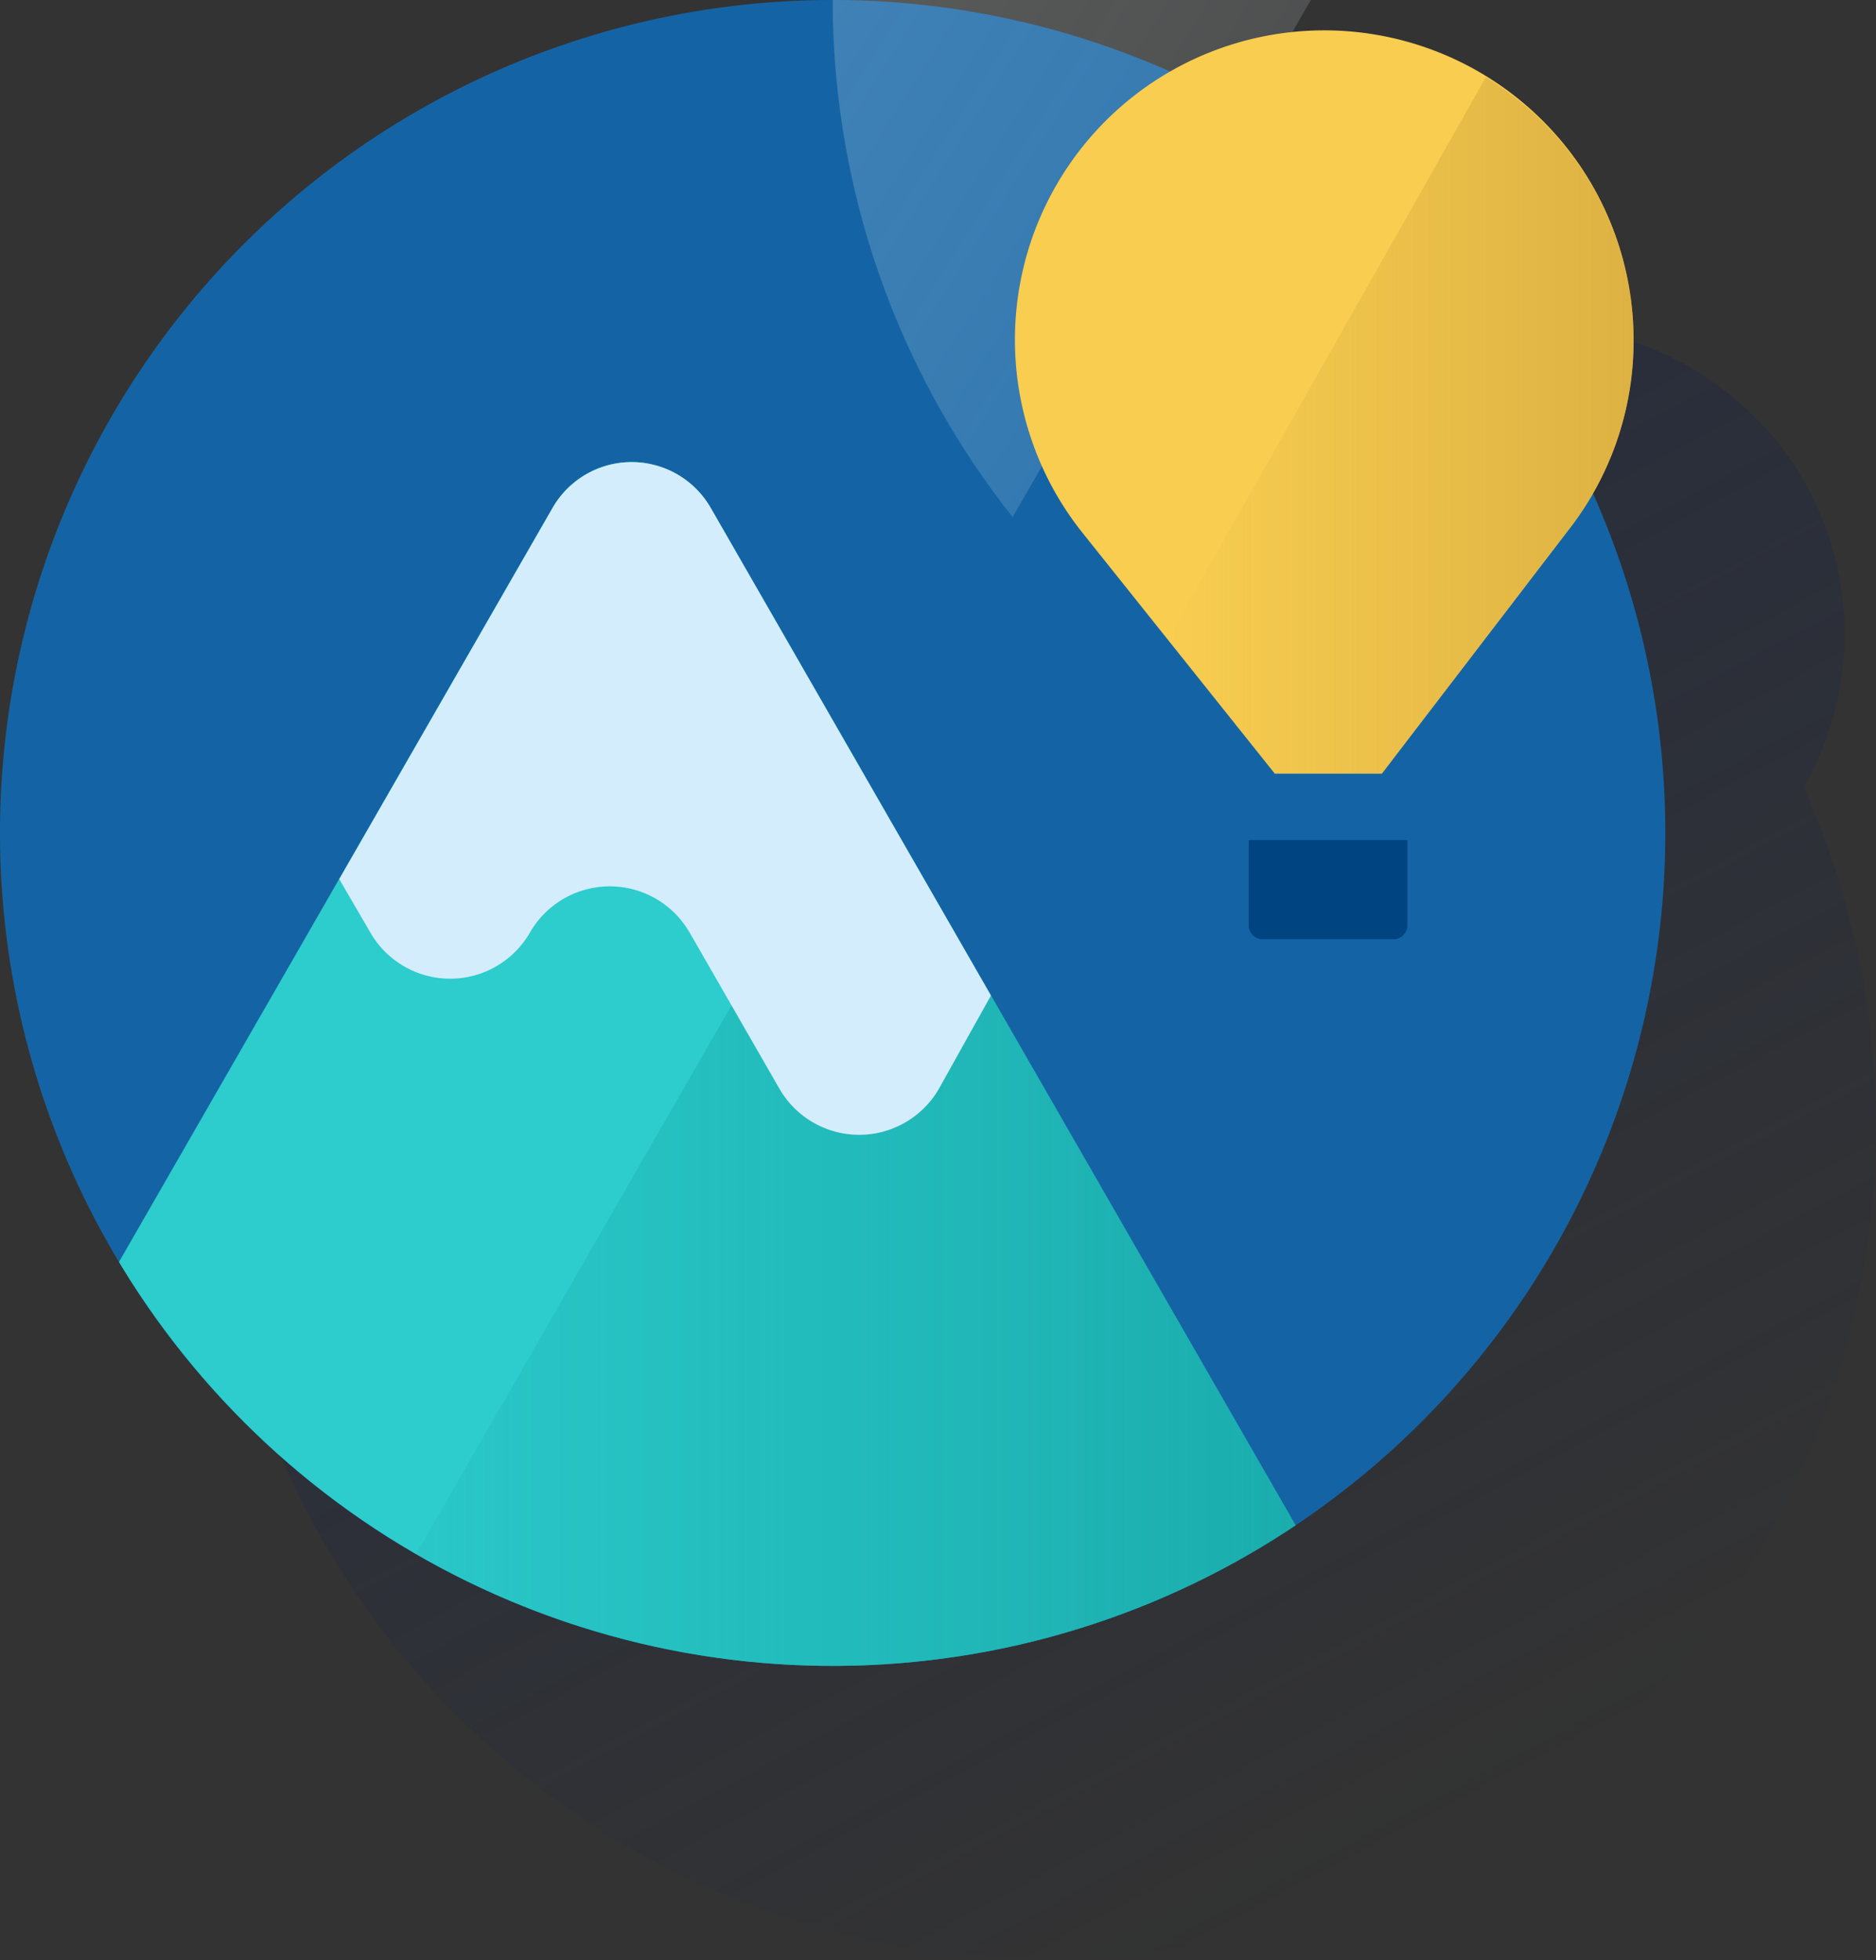
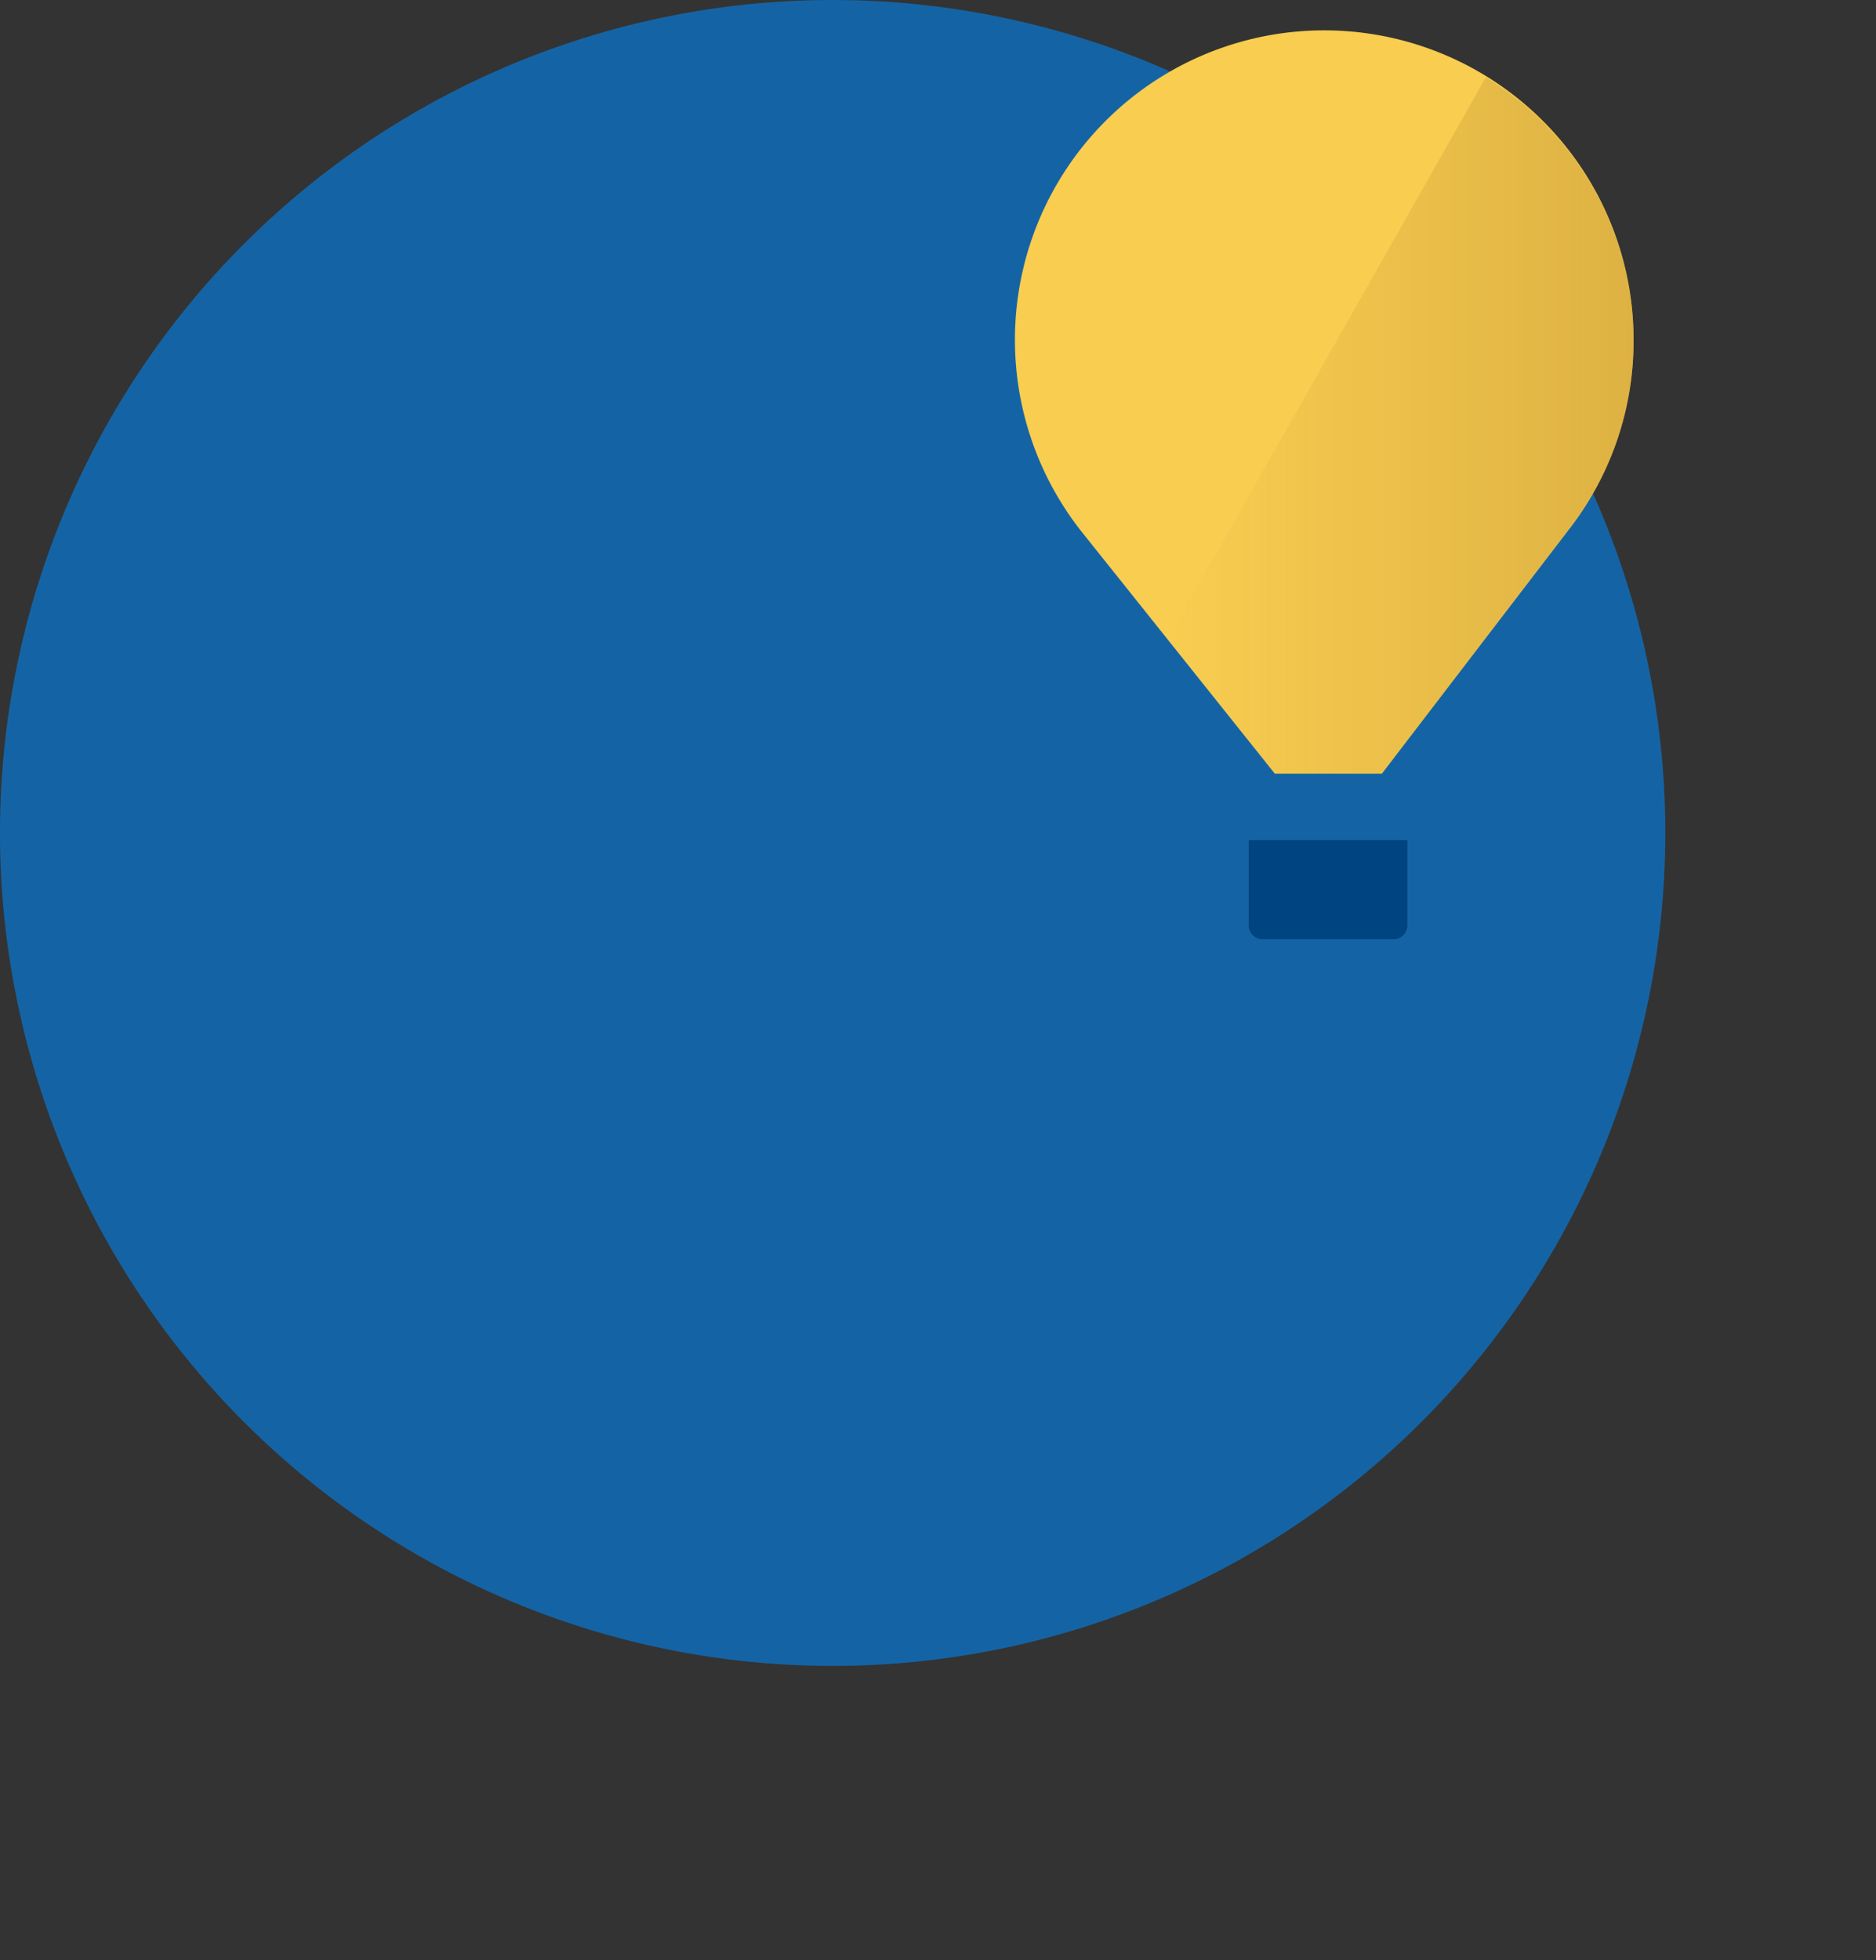
<svg xmlns="http://www.w3.org/2000/svg" width="92.87" height="97.005" viewBox="0 0 92.87 97.005">
  <rect x="0" y="0" width="92.87" height="97.005" fill="#333333" stroke="none" />
  <defs>
    <linearGradient id="linear-gradient" x1="0.303" y1="0.039" x2="0.772" y2="0.922" gradientUnits="objectBoundingBox">
      <stop offset="0" stop-color="#192647" />
      <stop offset="0" stop-color="#192647" stop-opacity="0.502" />
      <stop offset="1" stop-color="#192647" stop-opacity="0" />
    </linearGradient>
    <clipPath id="clip-path">
-       <path id="Path_13975" data-name="Path 13975" d="M182.69,116.22a41.225,41.225,0,1,1,.01,0" transform="translate(-100.25 -75)" fill="none" />
-     </clipPath>
+       </clipPath>
    <linearGradient id="linear-gradient-2" x1="0.057" y1="0.151" x2="0.8" y2="0.736" gradientUnits="objectBoundingBox">
      <stop offset="0" stop-color="#fff" stop-opacity="0.502" />
      <stop offset="1" stop-color="#edf8f9" stop-opacity="0.2" />
      <stop offset="1" stop-color="#fff" stop-opacity="0" />
    </linearGradient>
    <clipPath id="clip-path-2">
-       <path id="Path_13979" data-name="Path 13979" d="M182.69,116.22A41.22,41.22,0,1,1,141.46,75a41.22,41.22,0,0,1,41.23,41.22" transform="translate(-100.25 -75)" fill="none" />
-     </clipPath>
+       </clipPath>
    <linearGradient id="linear-gradient-3" x1="1" y1="0.5" x2="0" y2="0.5" gradientUnits="objectBoundingBox">
      <stop offset="0" stop-color="#028484" stop-opacity="0.502" />
      <stop offset="1" stop-color="#028484" stop-opacity="0" />
    </linearGradient>
    <linearGradient id="linear-gradient-4" x1="1" y1="0.5" x2="0" y2="0.5" gradientUnits="objectBoundingBox">
      <stop offset="0" stop-color="#c49735" stop-opacity="0.502" />
      <stop offset="1" stop-color="#c49735" stop-opacity="0" />
    </linearGradient>
  </defs>
  <g id="think_big" transform="translate(-100.25 -75)">
-     <path id="Path_13972" data-name="Path 13972" d="M231.739,172.761a15.133,15.133,0,0,0,2.011-7.556c0-.234,0-.468-.018-.7v-.166c-.014-.228-.03-.456-.052-.682V163.6c-.022-.21-.05-.418-.079-.624a.9.9,0,0,0-.026-.163c-.034-.22-.071-.438-.117-.656a.478.478,0,0,0-.022-.1q-.059-.285-.131-.565c-.014-.054-.026-.107-.04-.161-.055-.2-.115-.416-.178-.62-.014-.046-.028-.091-.044-.137-.054-.17-.113-.341-.172-.511-.02-.054-.038-.107-.057-.159-.073-.2-.151-.4-.23-.583l-.071-.163q-.1-.232-.2-.458c-.026-.054-.05-.109-.075-.161-.089-.182-.18-.363-.277-.539-.032-.061-.065-.121-.1-.182l-.238-.41c-.032-.054-.061-.107-.1-.161-.1-.166-.2-.331-.317-.493l-.133-.2c-.085-.123-.172-.246-.26-.365l-.129-.174c-.111-.147-.224-.289-.341-.432-.054-.067-.109-.133-.164-.2-.091-.111-.186-.218-.281-.325l-.24-.236c-.1-.107-.2-.214-.305-.319l-.2-.2c-.1-.1-.2-.2-.309-.293s-.176-.163-.268-.244-.2-.168-.291-.252l-.224-.184c-.115-.093-.232-.184-.349-.273l-.291-.216-.293-.208c-.1-.067-.161-.111-.244-.164-.149-.1-.3-.2-.452-.289a15.337,15.337,0,0,0-15.566-.262,41.179,41.179,0,1,0,20.864,20.844Z" transform="translate(-42.192 -58.814)" fill="url(#linear-gradient)" />
    <path id="Path_13973" data-name="Path 13973" d="M182.69,116.22A41.22,41.22,0,1,1,141.46,75a41.22,41.22,0,0,1,41.23,41.22" fill="#1464a5" />
    <g id="Group_5350" data-name="Group 5350" transform="translate(100.25 75)" clip-path="url(#clip-path)">
      <path id="Path_13974" data-name="Path 13974" d="M100.02,74.86v82.505l17.346.008L164.975,74.86Z" transform="translate(-100.066 -74.888)" fill-rule="evenodd" opacity="0.5" fill="url(#linear-gradient-2)" />
    </g>
    <g id="Group_5351" data-name="Group 5351" transform="translate(100.25 75)" clip-path="url(#clip-path-2)">
-       <path id="Path_13976" data-name="Path 13976" d="M87.079,192.647,49.71,257.623h82.565L94.907,192.647a4.514,4.514,0,0,0-7.828,0Z" transform="translate(-59.726 -167.516)" fill="#2dcccd" />
-       <path id="Path_13977" data-name="Path 13977" d="M195.643,268.45,165.87,320.221h59.545Z" transform="translate(-152.866 -230.114)" fill="url(#linear-gradient-3)" />
      <path id="Path_13978" data-name="Path 13978" d="M202.344,213.671l4.445,7.729a4.558,4.558,0,0,0,7.927-.052l2.545-4.558-13.872-24.133a4.514,4.514,0,0,0-7.828,0L185,211.029l1.554,2.669a4.558,4.558,0,0,0,7.887-.028h0a4.558,4.558,0,0,1,7.9,0Z" transform="translate(-168.205 -167.524)" fill="#d4edfc" />
    </g>
    <path id="Path_13980" data-name="Path 13980" d="M.682,0h6.49a.682.682,0,0,1,.682.682V4.909H0V.682A.682.682,0,0,1,.682,0Z" transform="translate(169.921 121.479) rotate(180)" fill="#004481" />
    <path id="Path_13981" data-name="Path 13981" d="M384.406,97.919a15.313,15.313,0,1,0-27.36,9.423h0l9.6,12.017h5.3l9.207-12.017h0A15.182,15.182,0,0,0,384.406,97.919Z" transform="translate(-203.287 -6.074)" fill="#f8cd50" />
    <path id="Path_13982" data-name="Path 13982" d="M414.979,107.313a15.249,15.249,0,0,0-7.31-13.022l-15.76,27.821,5.3,6.639h5.3l9.207-12.017h0a15.182,15.182,0,0,0,3.26-9.421Z" transform="translate(-233.861 -15.468)" fill="url(#linear-gradient-4)" />
  </g>
</svg>